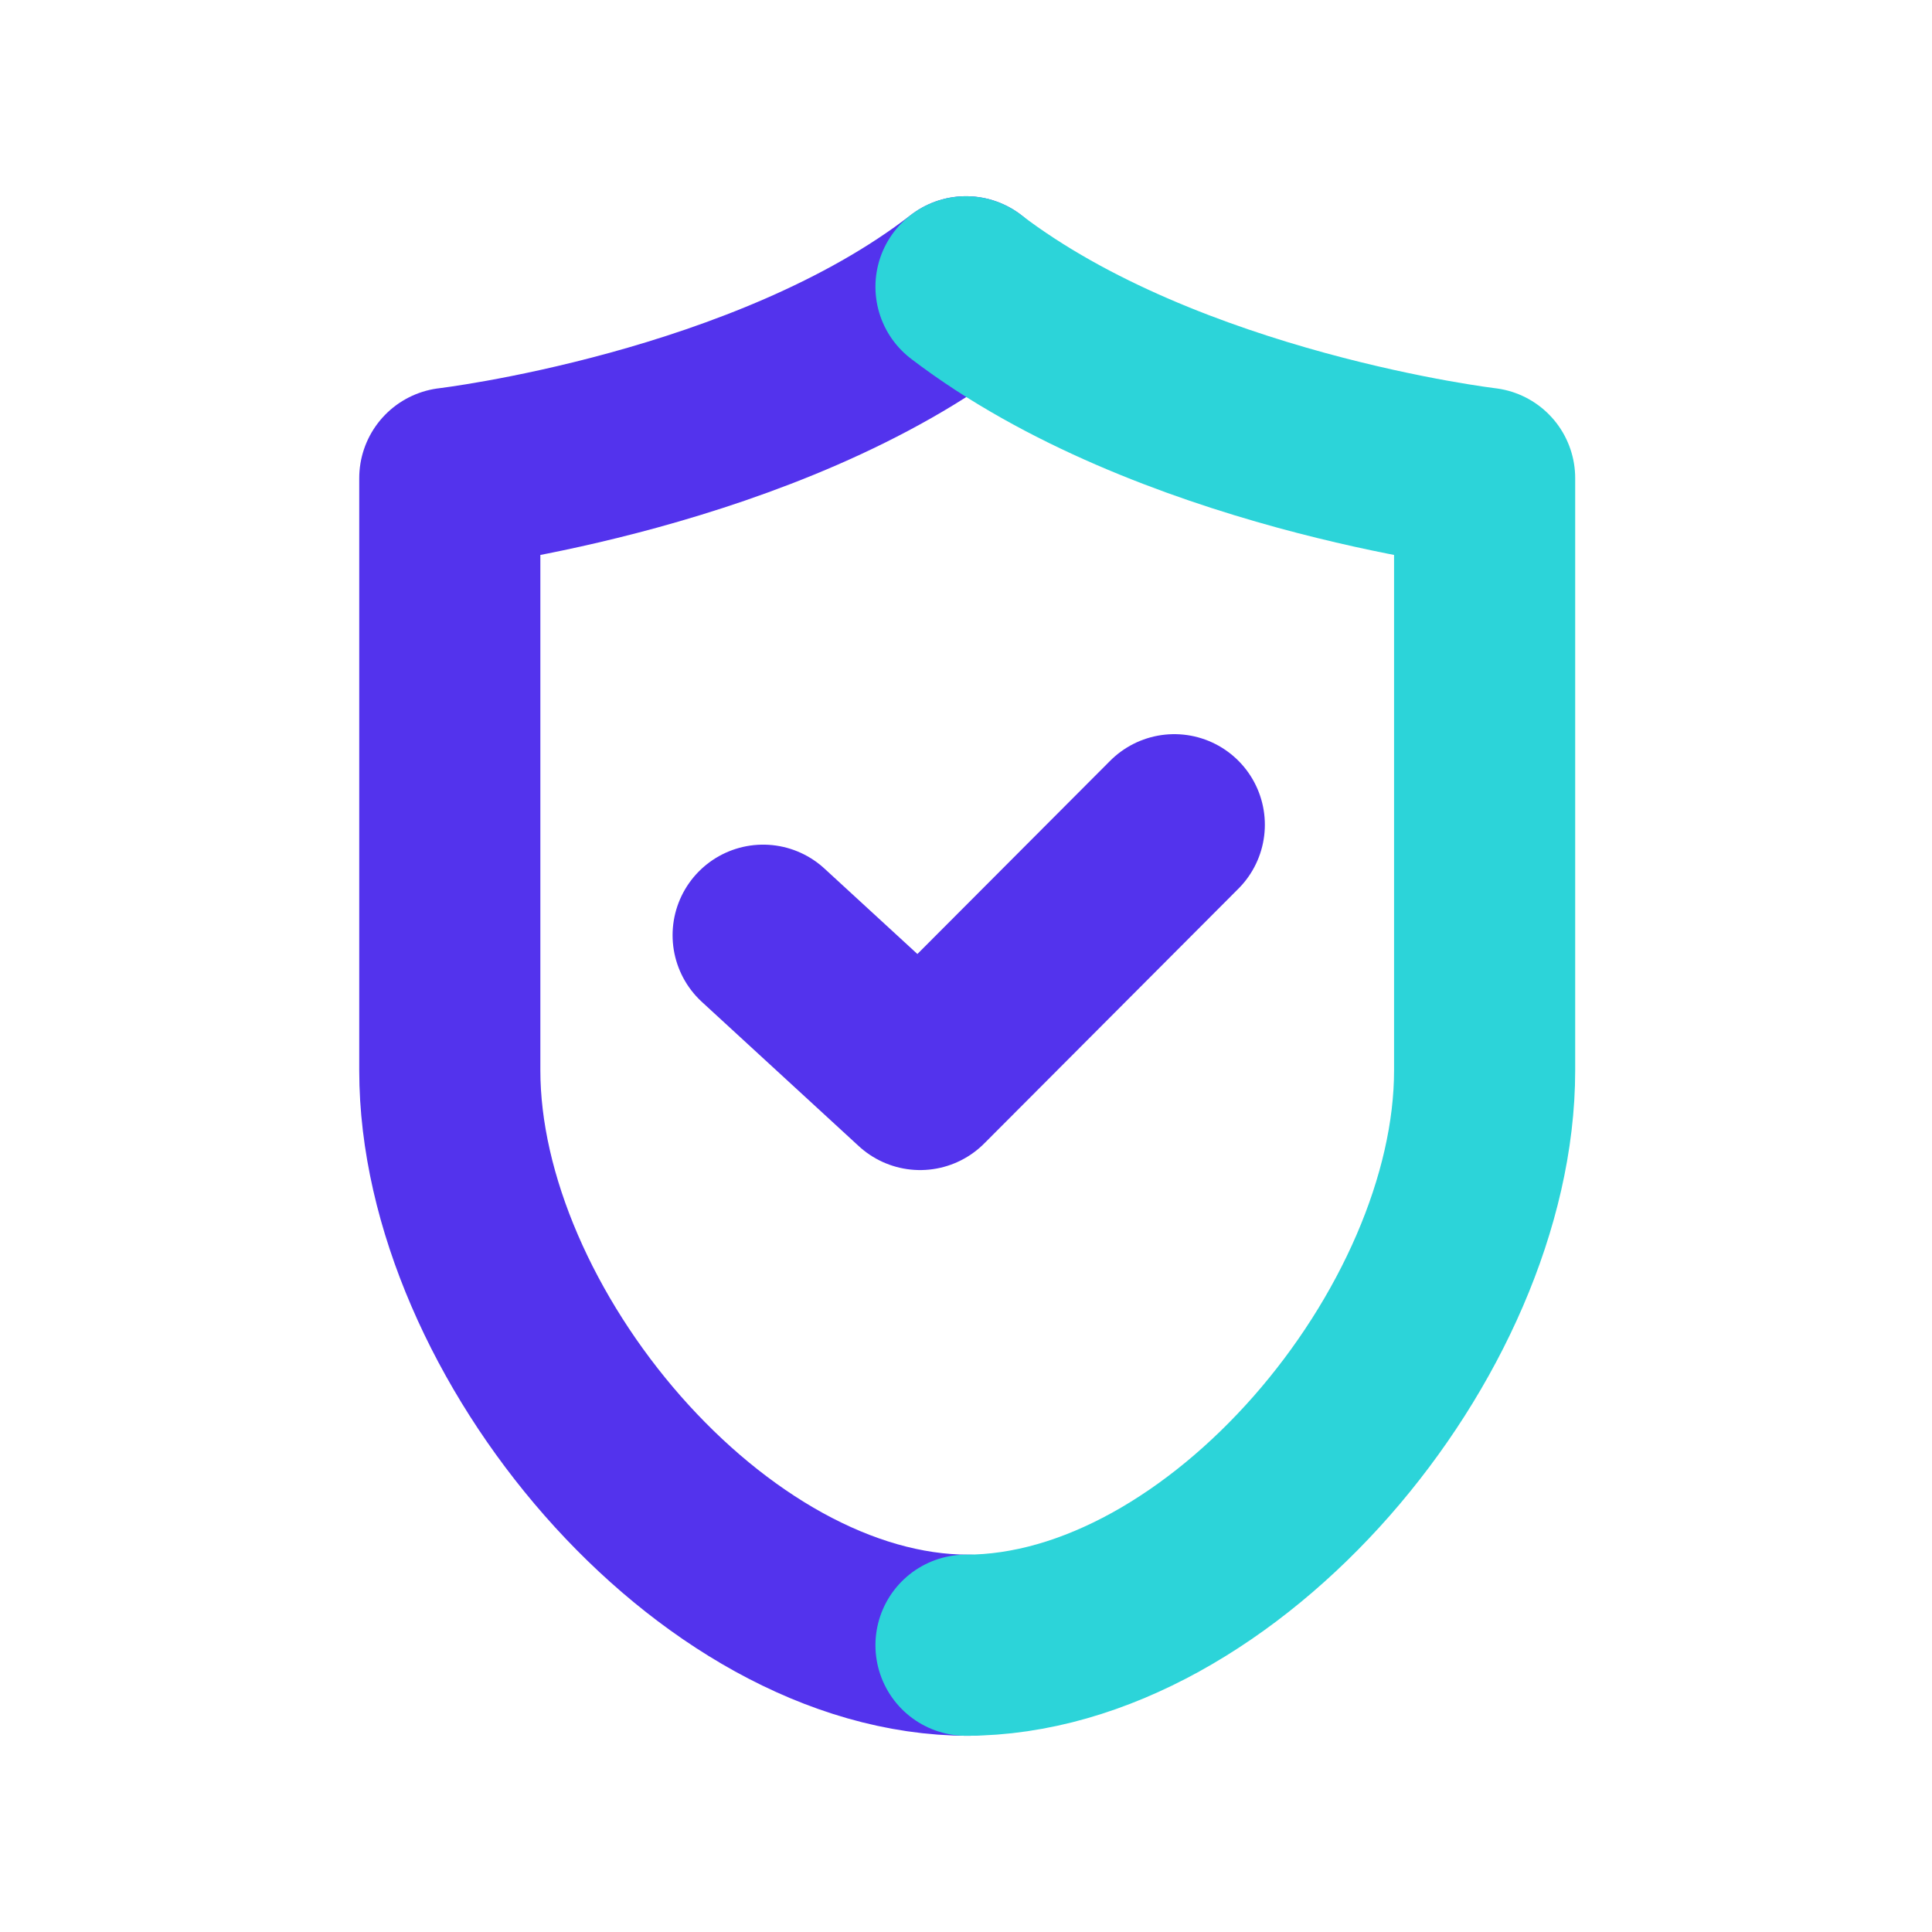
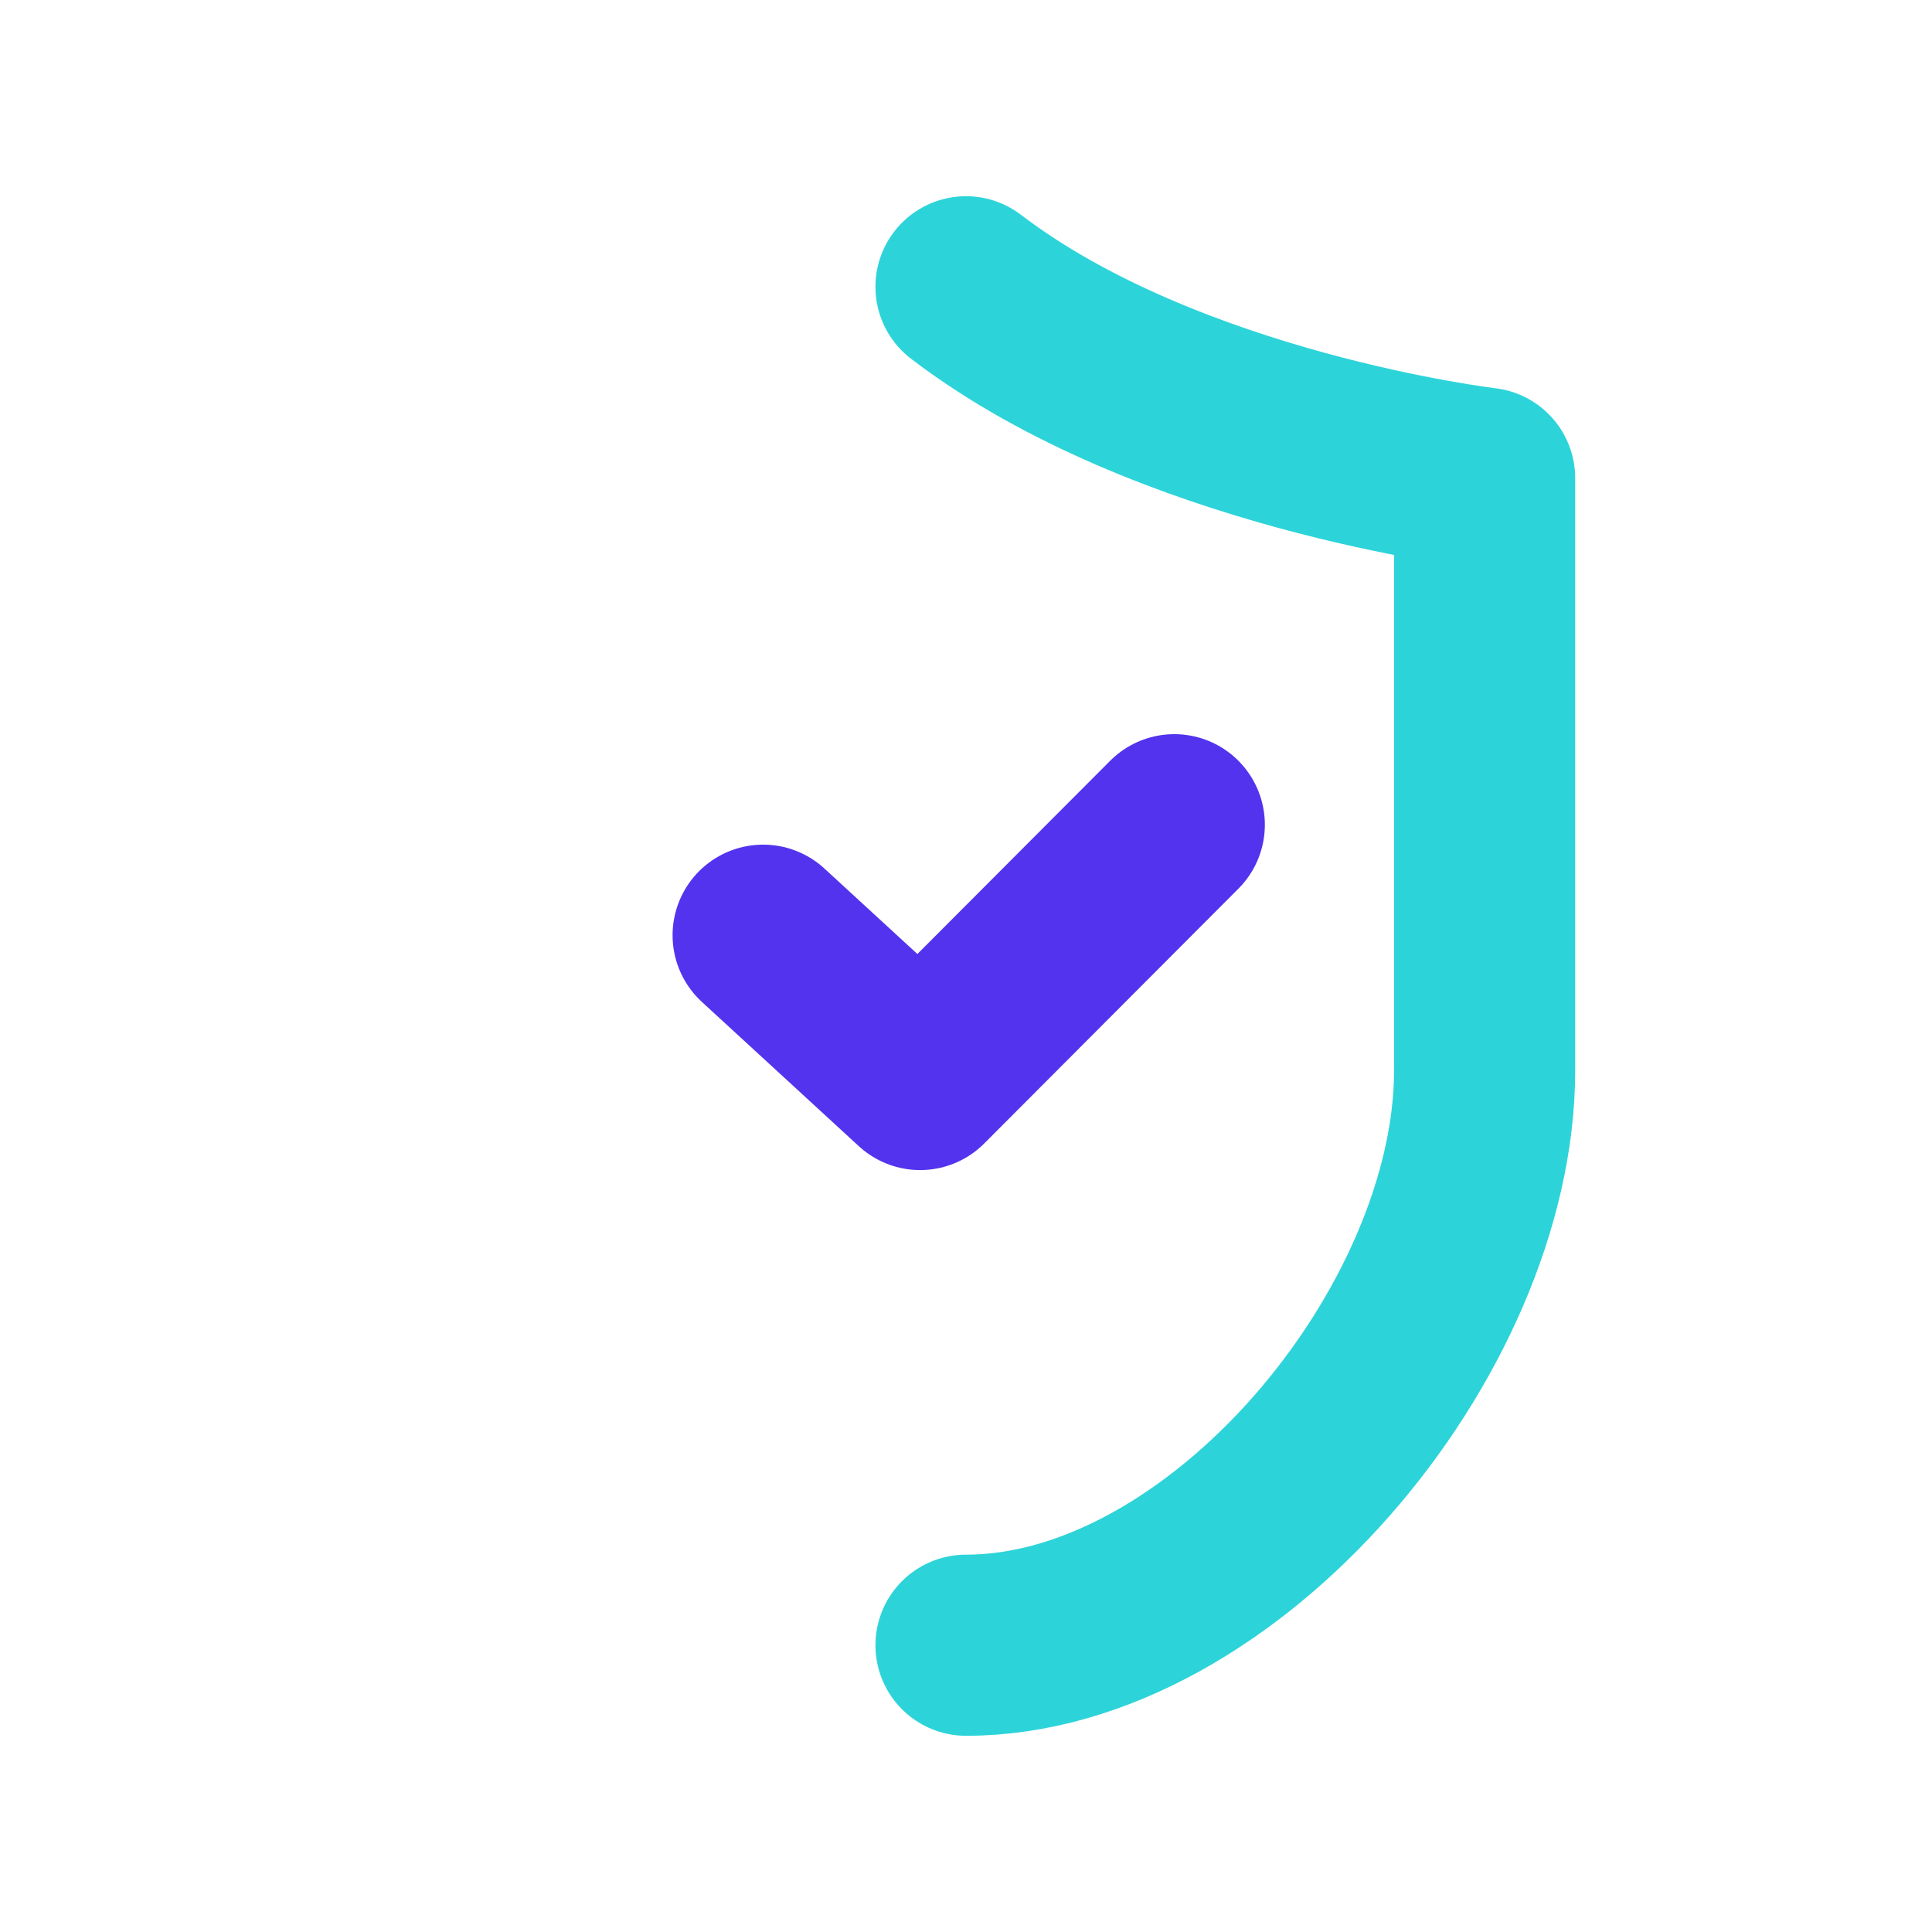
<svg xmlns="http://www.w3.org/2000/svg" width="32" height="32" viewBox="0 0 32 32">
  <title>home-security</title>
  <g style="isolation: isolate">
    <g id="3edae824-77fc-4416-81bb-51731a9d45c8" data-name="figures and interactions">
      <g>
-         <path d="M16,4.75C12.71,7.3,7.45,7.92,7.45,7.92v9.81c0,4.33,4.33,9.52,8.59,9.52" style="fill: none;stroke: #5333ed;stroke-linecap: round;stroke-linejoin: round;stroke-width: 3px" />
        <path d="M16,4.75c3.34,2.55,8.59,3.17,8.59,3.17v9.81c0,4.33-4.33,9.52-8.59,9.52" style="fill: none;stroke: #2cd4d9;stroke-linecap: round;stroke-linejoin: round;stroke-width: 3px;mix-blend-mode: multiply" />
        <polyline points="12.64 15.49 15.24 17.88 19.45 13.66" style="fill: none;stroke: #5333ed;stroke-linecap: round;stroke-linejoin: round;stroke-width: 3px" />
      </g>
    </g>
  </g>
</svg>